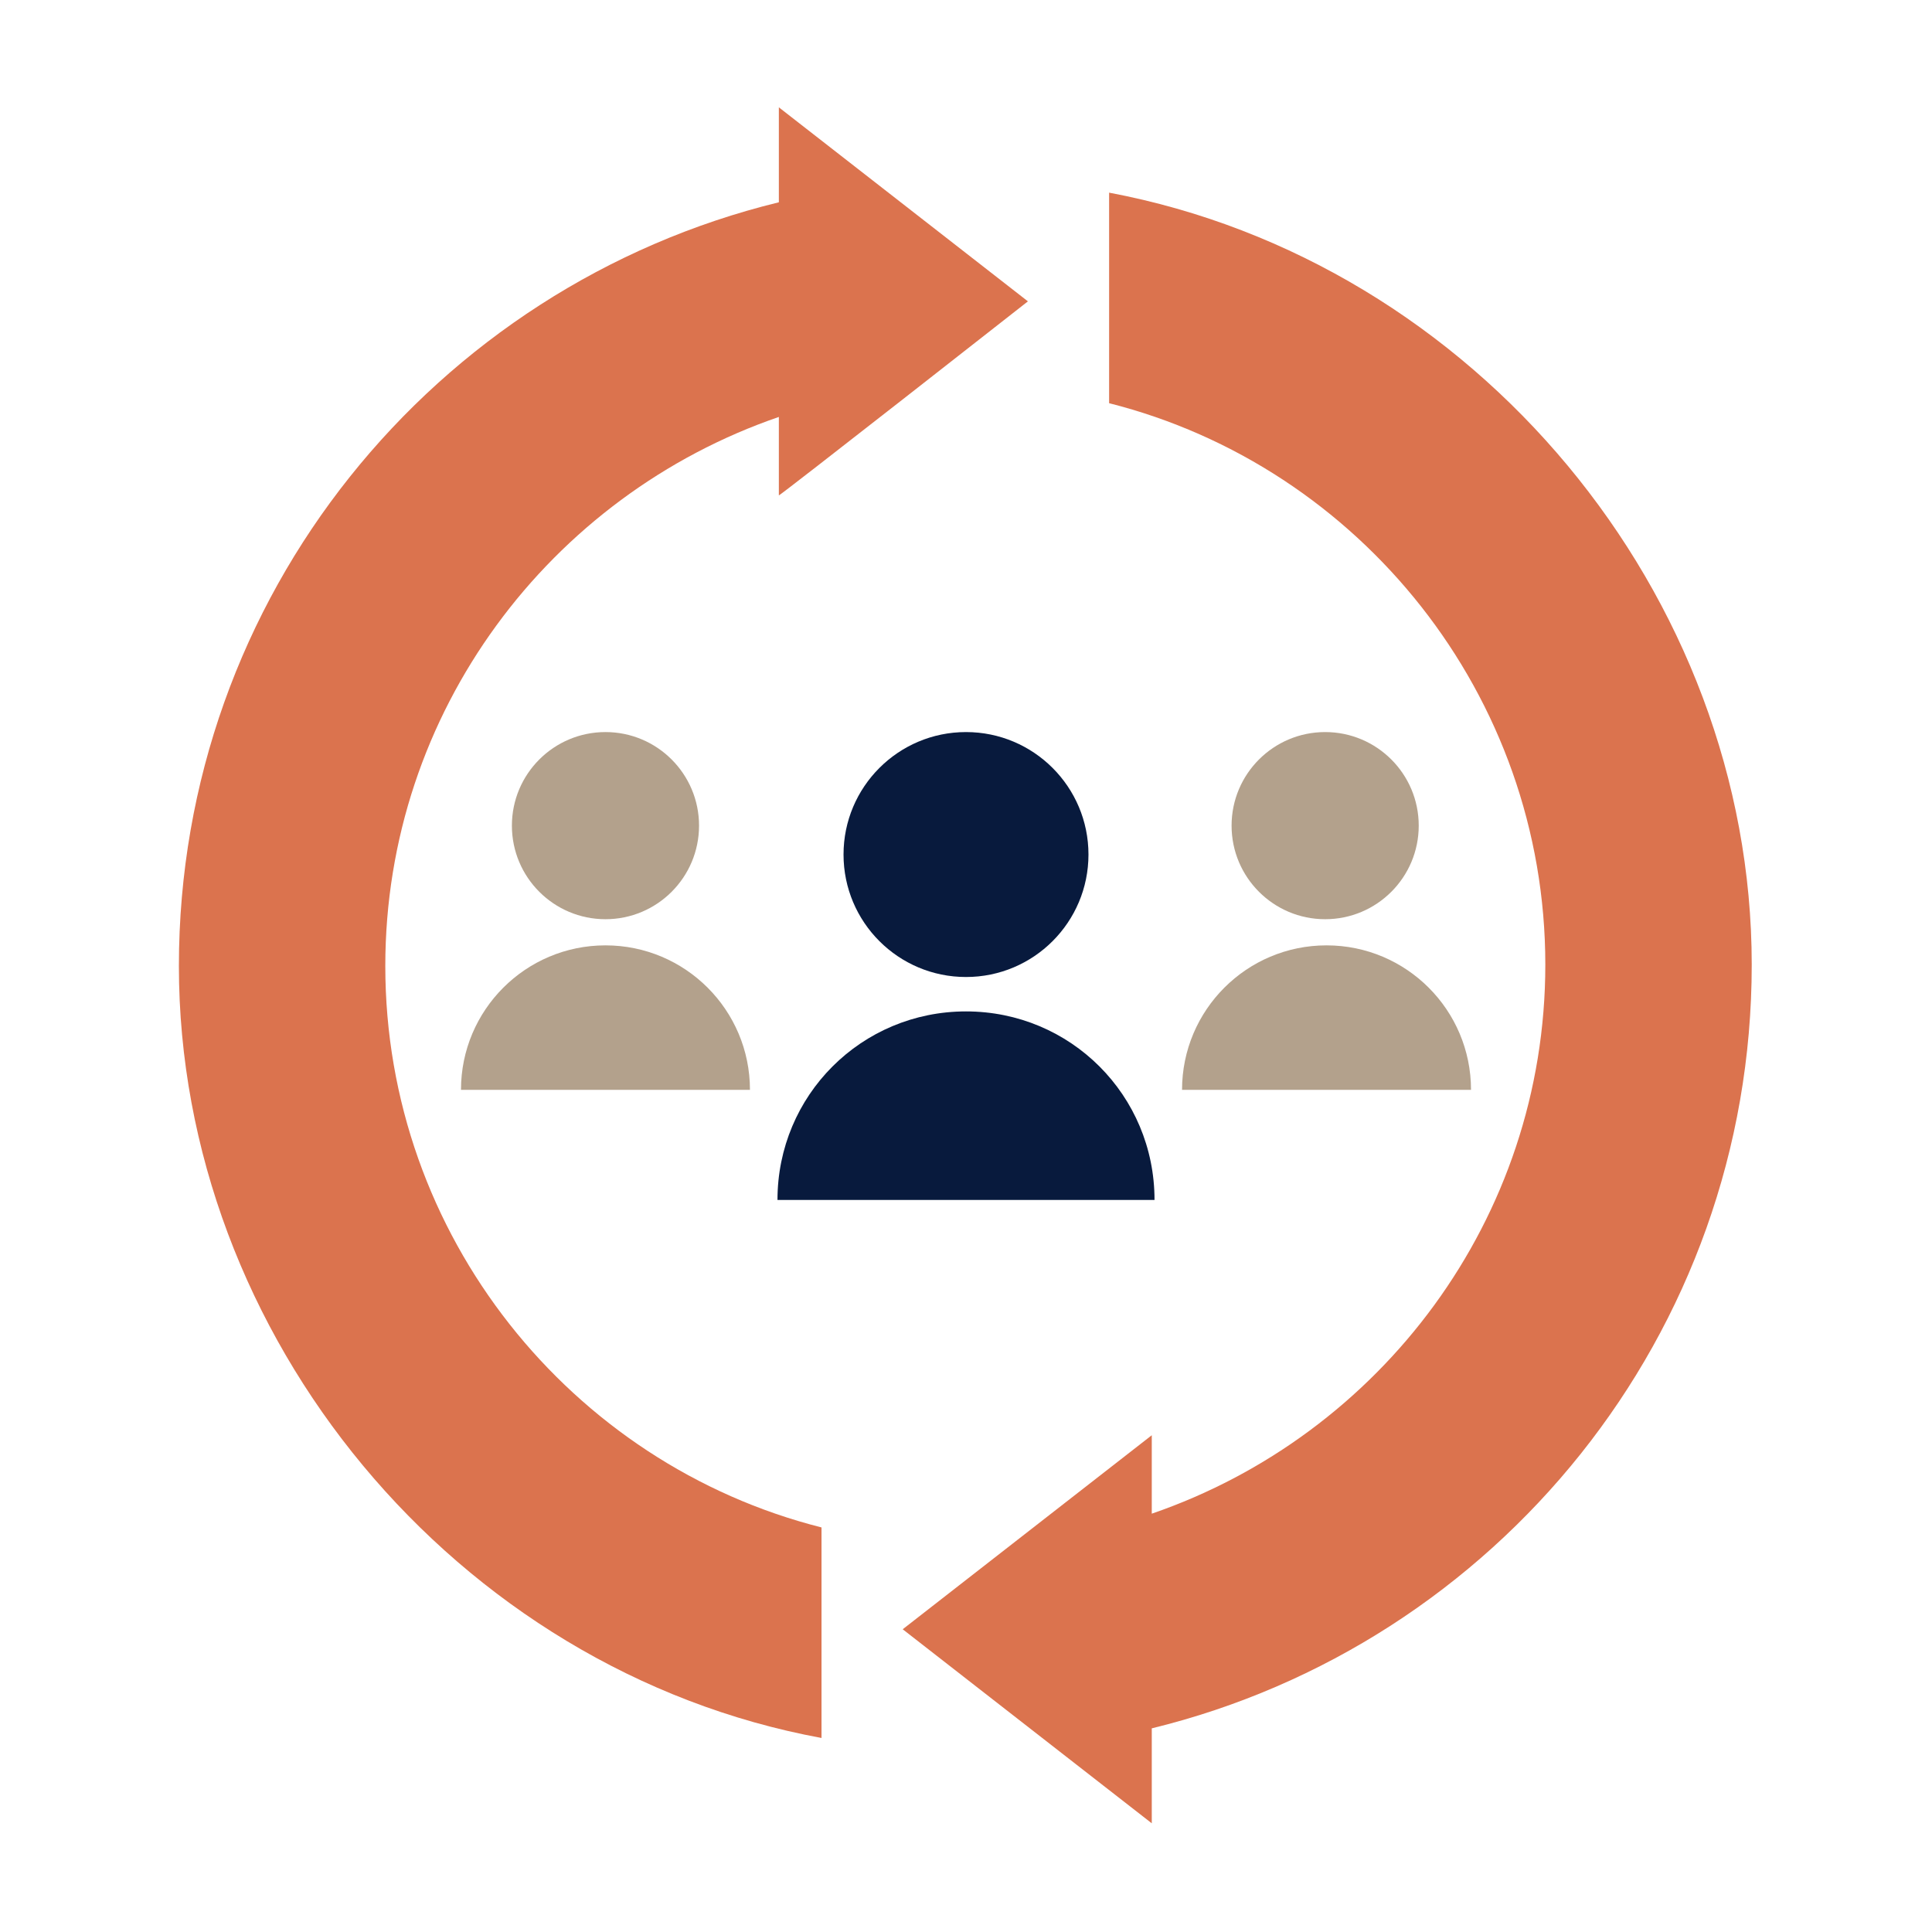
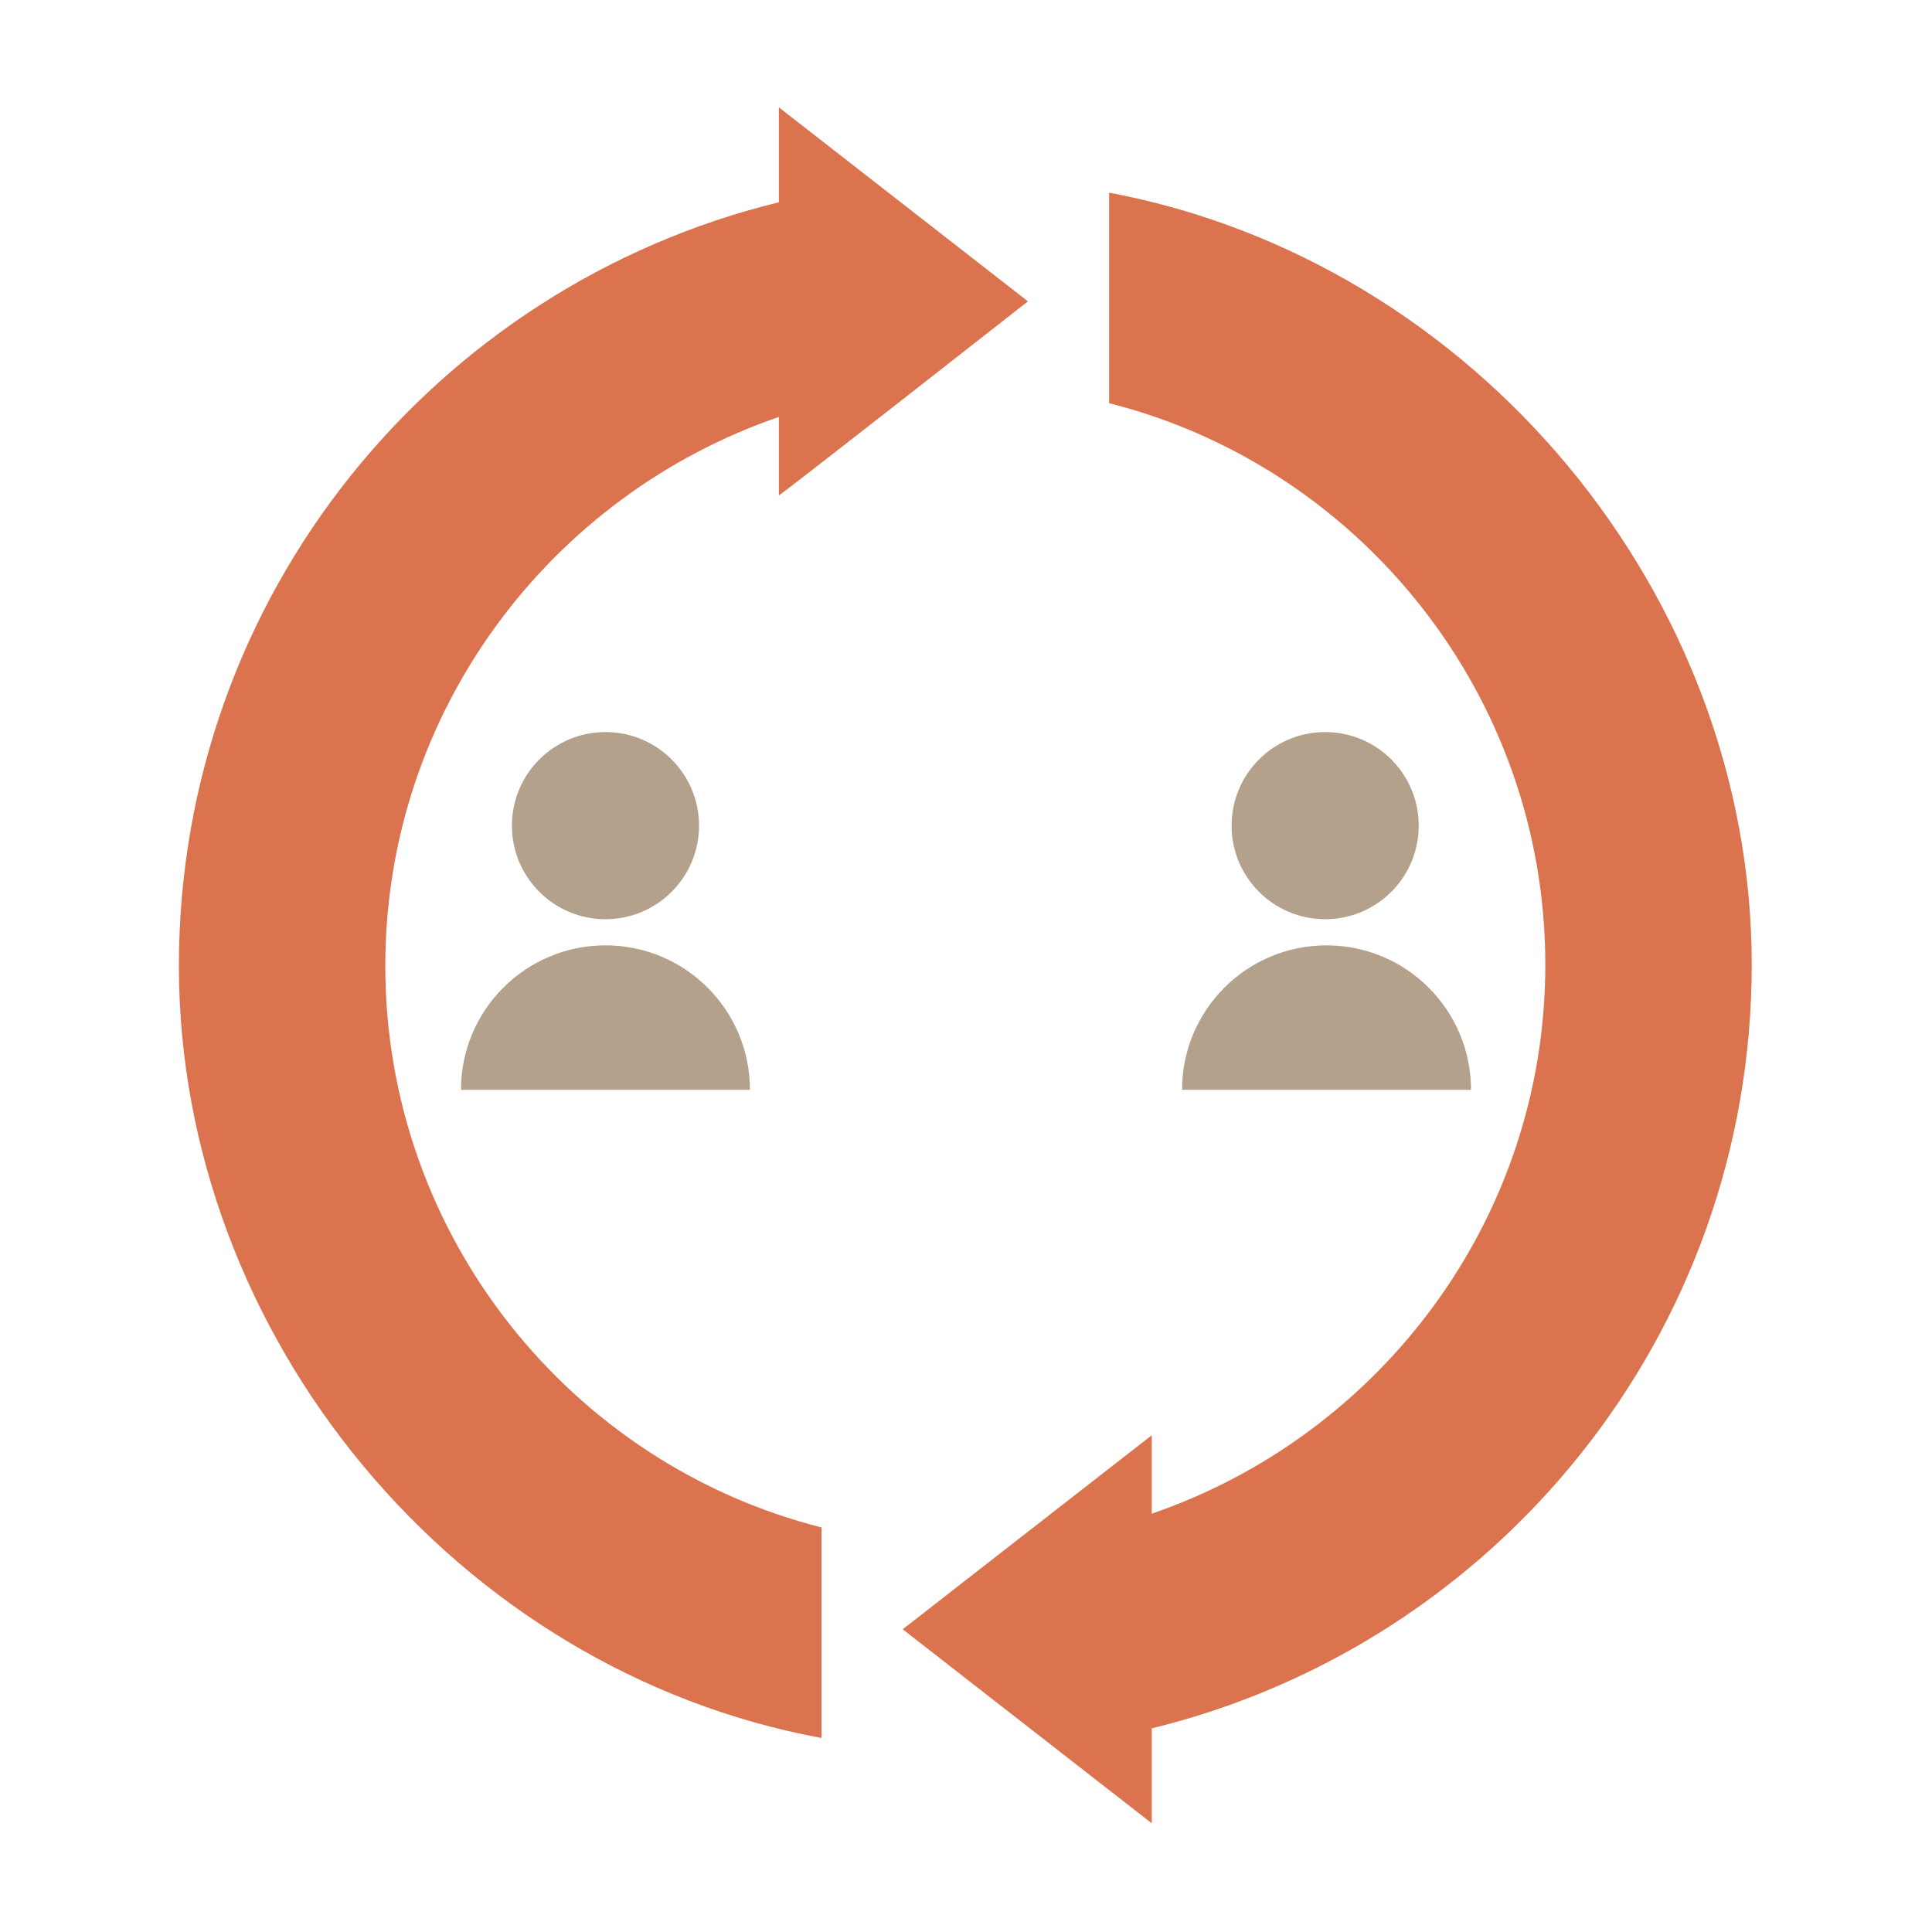
<svg xmlns="http://www.w3.org/2000/svg" id="Layer_2" viewBox="0 0 140.4 140.4">
  <defs>
    <style>      .st0 {        fill: #b3a18c;      }      .st1 {        fill: #081a3d;      }      .st2 {        fill: #db734e;      }    </style>
  </defs>
  <g>
    <path class="st2" d="M80.6,14v15.3c18.2,4.6,31.7,21.2,31.7,40.8,0,18.5-12,34.2-28.6,39.9v-5.7l-18.1,14.1,18.1,14.1v-6.9c25-6.1,43.6-28.6,43.6-55.5s-20.1-51.1-46.7-56.1Z" />
    <path class="st2" d="M74.7,21.9l-18.1-14.1v6.9c-25,6.1-43.6,28.6-43.6,55.5s20.1,51.2,46.7,56.1v-15.3c-18.2-4.6-31.7-21.2-31.7-40.8,0-18.5,12-34.2,28.6-39.9v5.7c0,.1,18.1-14.1,18.1-14.1Z" />
  </g>
  <g>
-     <circle class="st1" cx="70.2" cy="62.1" r="8.9" />
-     <path class="st1" d="M83.9,87.2c0-7.6-6.1-13.7-13.7-13.7s-13.7,6.1-13.7,13.7h27.4Z" />
    <circle class="st0" cx="44" cy="60" r="6.8" />
    <path class="st0" d="M33.5,79.2c0-5.8,4.7-10.5,10.5-10.5s10.5,4.7,10.5,10.5h-21Z" />
    <circle class="st0" cx="96.3" cy="60" r="6.8" />
    <path class="st0" d="M106.9,79.2c0-5.8-4.7-10.5-10.5-10.5s-10.5,4.7-10.5,10.5c-.1,0,21,0,21,0Z" />
  </g>
</svg>